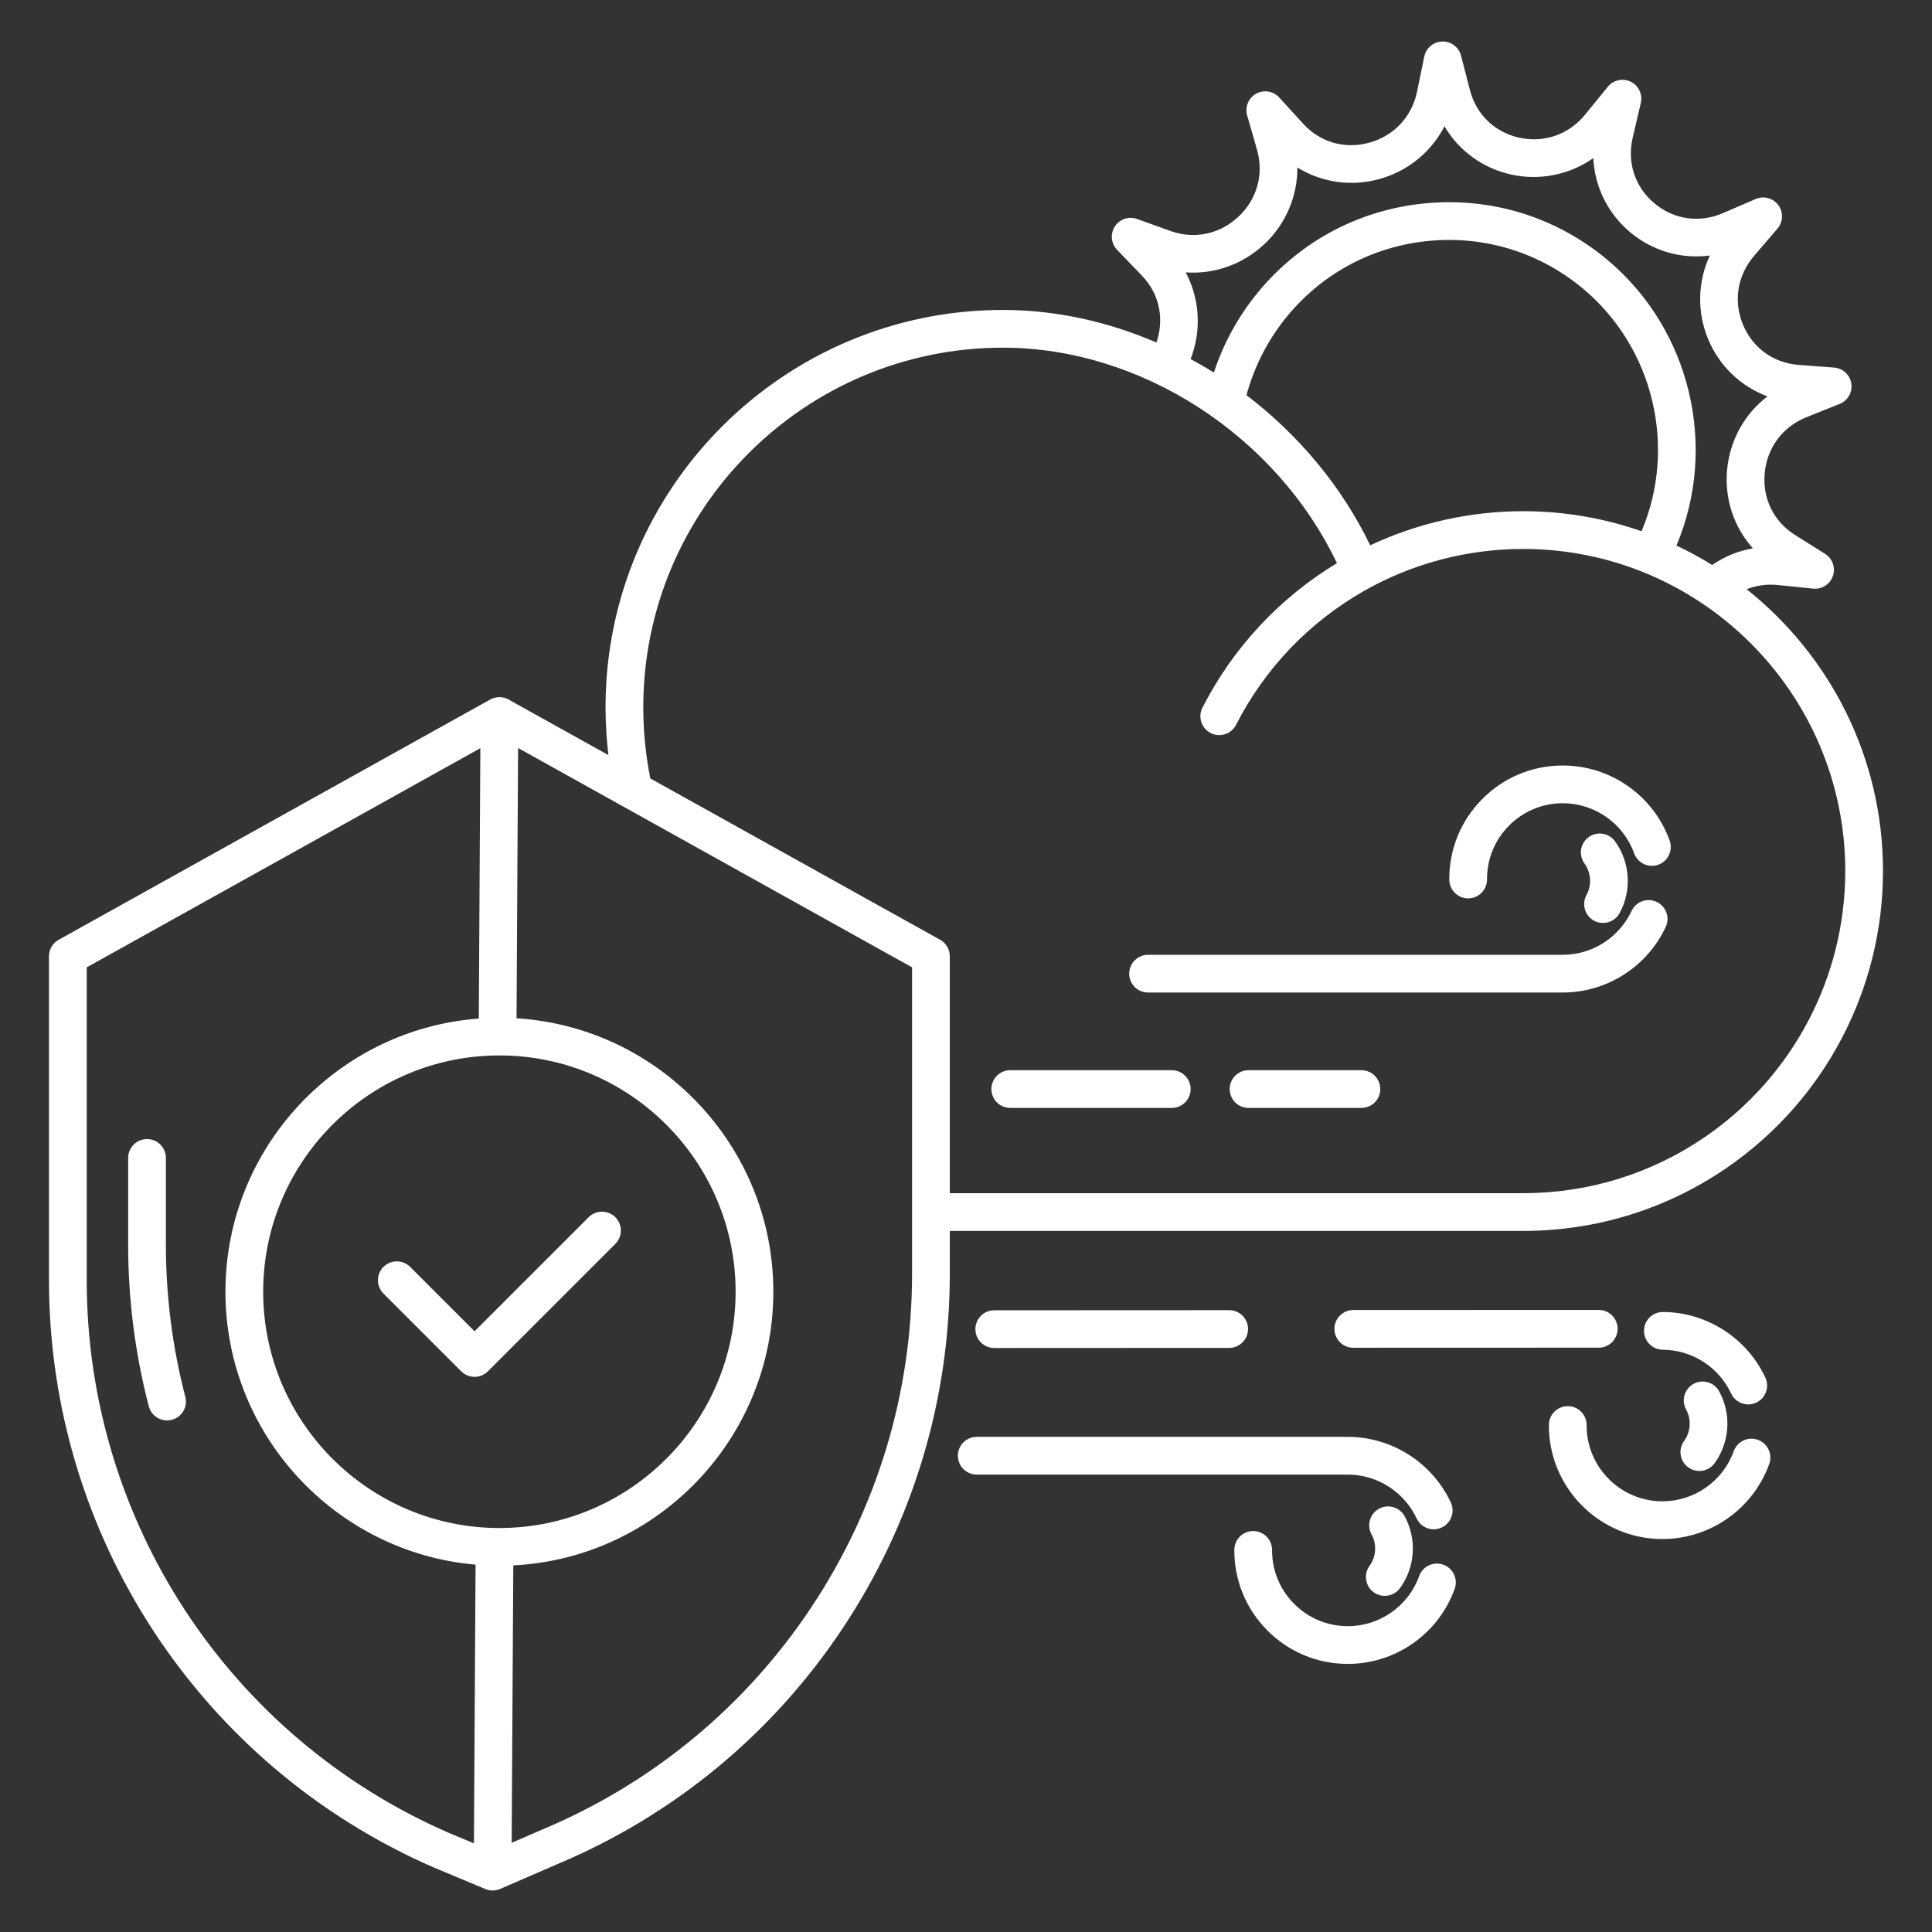
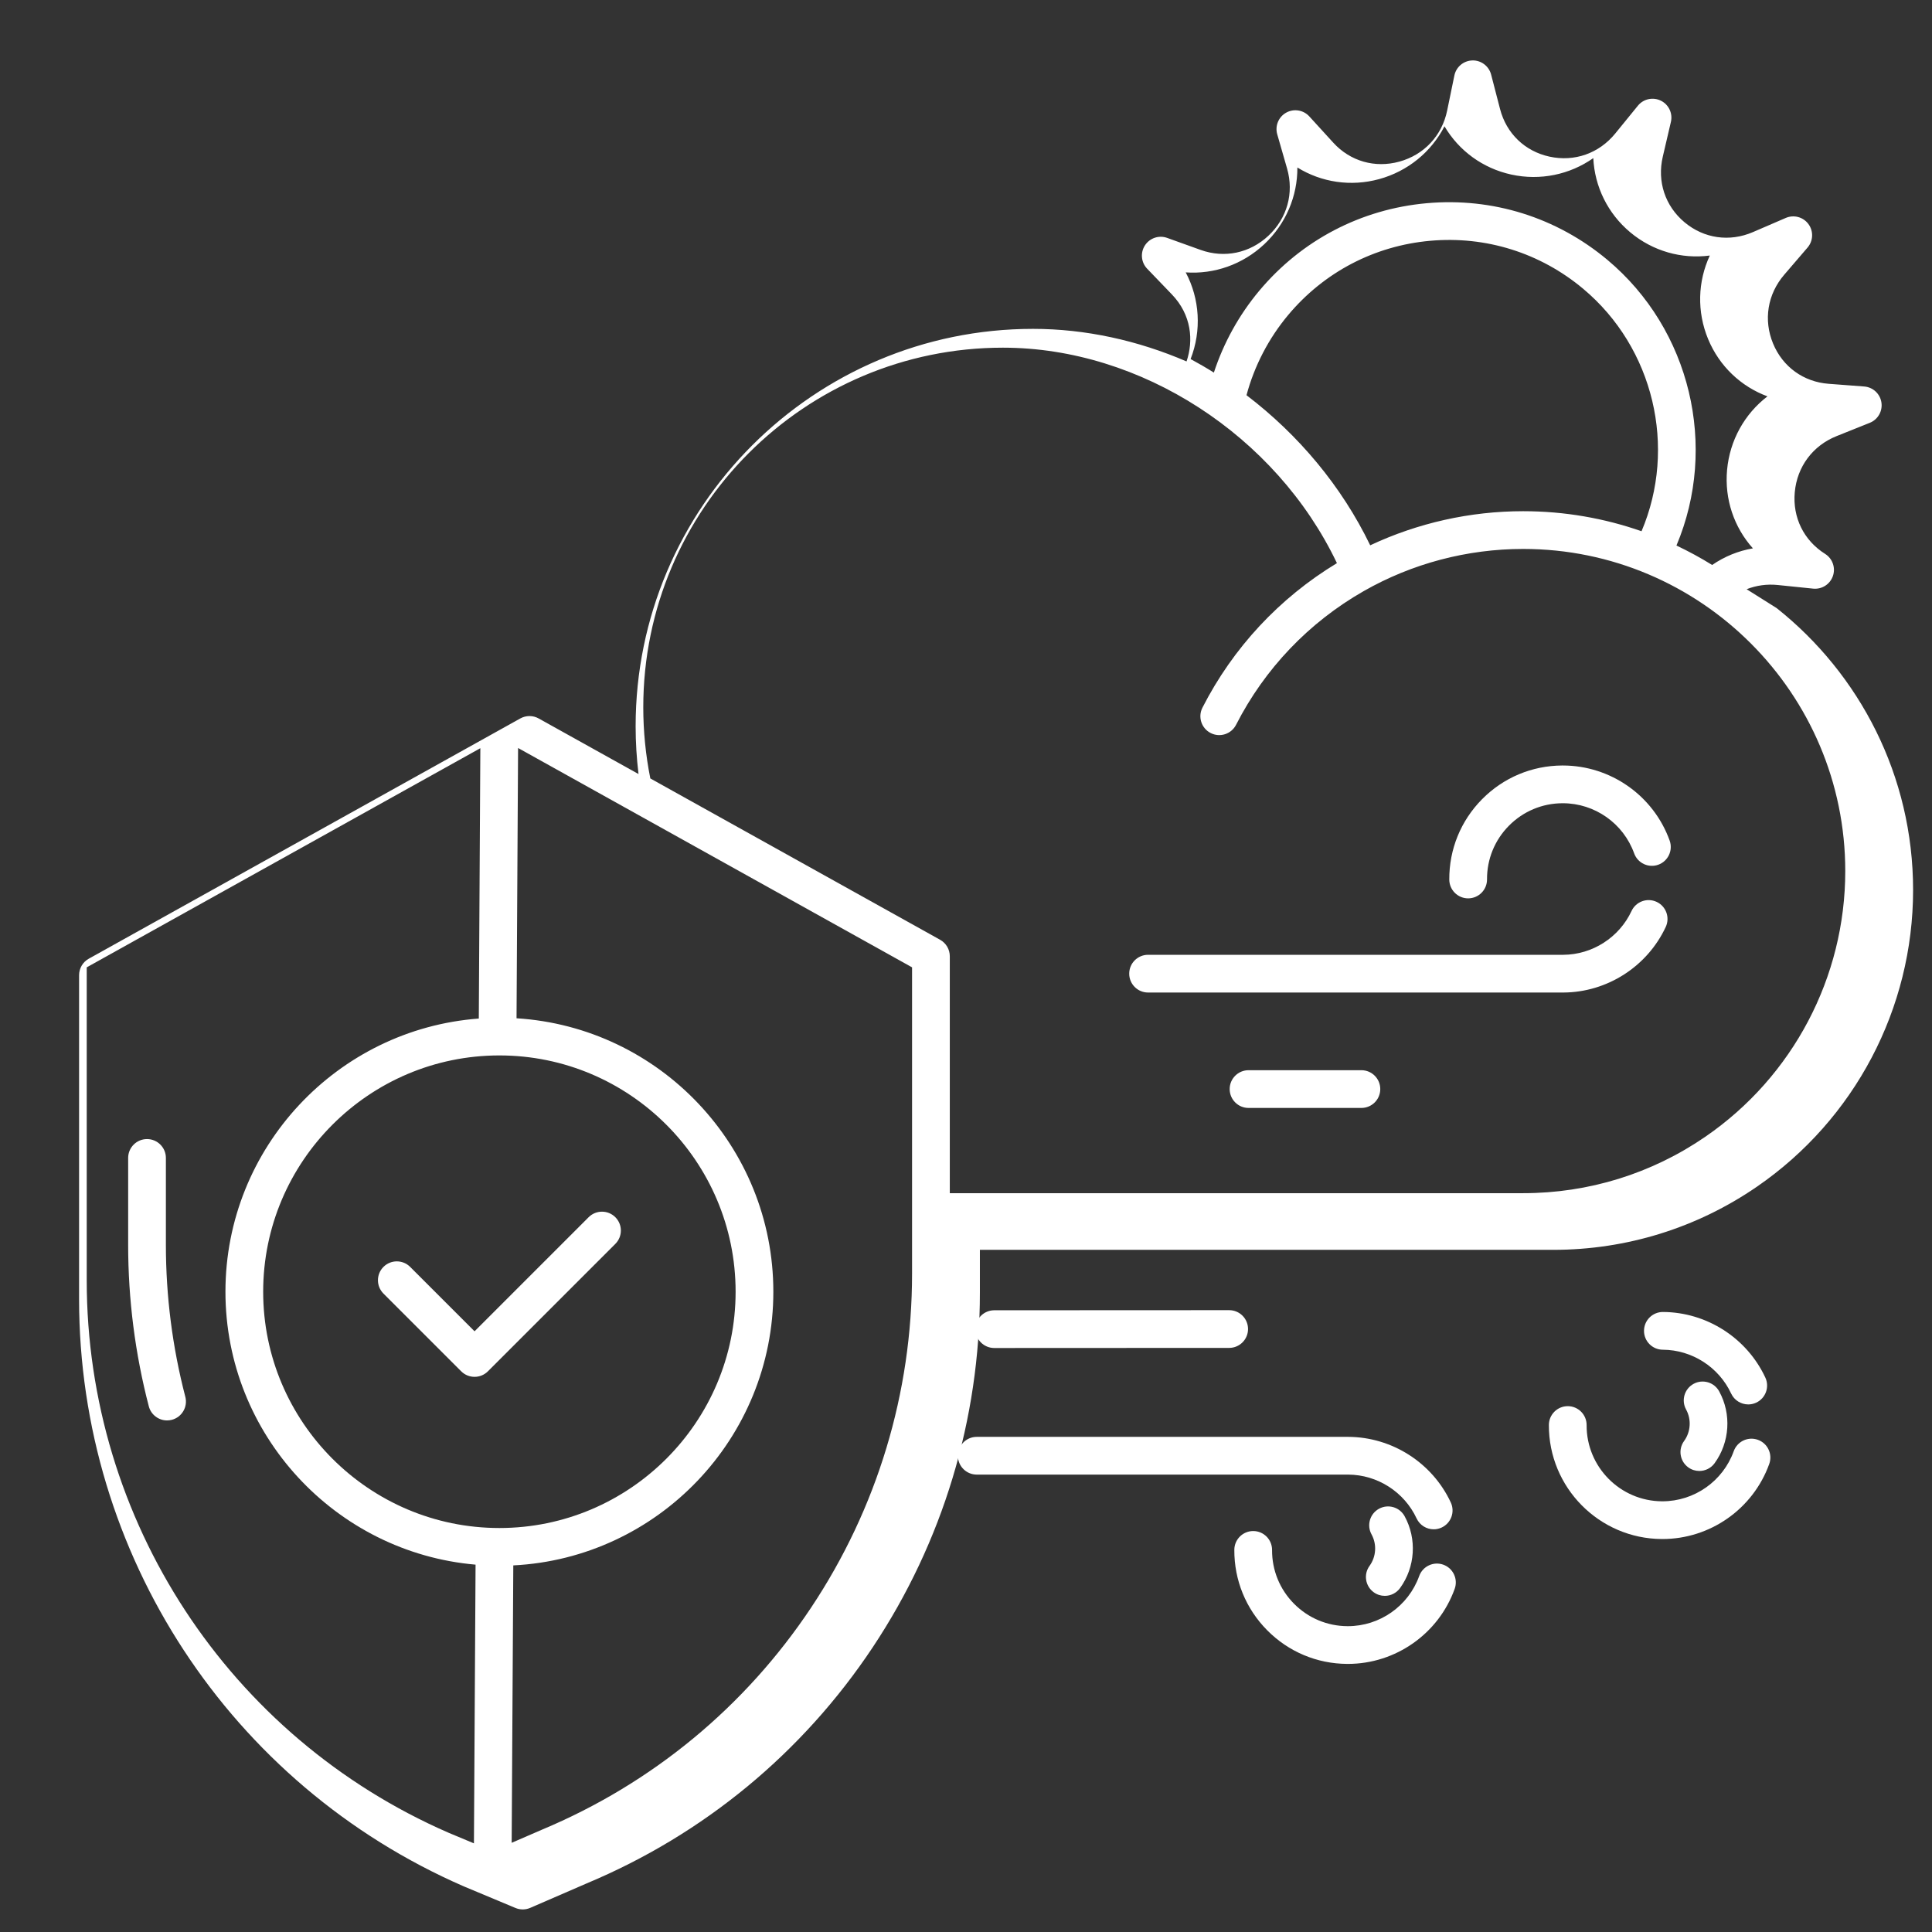
<svg xmlns="http://www.w3.org/2000/svg" id="a" height="300" viewBox="0 0 512 512" width="300">
  <rect x="0" y="0" width="512" height="512" fill="#333333" stroke="none" />
  <g transform="matrix(1,0,0,1,0,0)">
    <path d="m43.962 329.887v-23.022c0-2.762-2.239-5-5-5s-5 2.238-5 5v23.022c0 14.454 1.841 28.854 5.472 42.8.586 2.25 2.614 3.741 4.835 3.741.417 0 .841-.053 1.263-.162 2.672-.696 4.275-3.427 3.579-6.099-3.417-13.124-5.15-26.676-5.15-40.28z" fill="#ffffff" fill-opacity="1" data-original-color="#000000ff" stroke="none" stroke-opacity="1" />
    <path d="m155.998 322.57-30.237 30.236-17.067-17.066c-1.953-1.953-5.118-1.953-7.071 0-1.953 1.952-1.953 5.118 0 7.07l20.603 20.603c.977.977 2.256 1.465 3.536 1.465s2.559-.488 3.536-1.465l33.773-33.772c1.953-1.952 1.953-5.118 0-7.07s-5.118-1.953-7.071 0z" fill="#ffffff" fill-opacity="1" data-original-color="#000000ff" stroke="none" stroke-opacity="1" />
-     <path d="m462.874 156.148c2.566-1.006 5.361-1.411 8.237-1.116l9.393.961c2.31.235 4.48-1.149 5.236-3.346s-.1-4.624-2.065-5.86l-7.976-5.016c-5.641-3.548-8.648-9.651-8.045-16.327.614-6.786 4.759-12.352 11.088-14.887l8.794-3.522c2.159-.865 3.436-3.104 3.083-5.402-.354-2.298-2.246-4.05-4.564-4.225l-9.416-.713c-6.666-.506-12.171-4.488-14.727-10.655-2.592-6.256-1.488-13.079 2.955-18.254l6.181-7.2c1.516-1.767 1.613-4.345.233-6.22-1.379-1.876-3.87-2.548-6.008-1.628l-8.7 3.753c-6.204 2.676-12.981 1.705-18.126-2.597-5.146-4.303-7.301-10.8-5.767-17.381l2.152-9.228c.529-2.267-.577-4.599-2.667-5.624-2.088-1.026-4.61-.474-6.08 1.331l-5.991 7.359c-4.306 5.288-10.828 7.584-17.442 6.141-6.522-1.423-11.417-6.136-13.095-12.607l-2.369-9.141c-.583-2.251-2.668-3.815-4.966-3.743-2.325.059-4.302 1.712-4.771 3.99l-1.91 9.279c-1.374 6.678-6.117 11.742-12.687 13.549-6.465 1.775-13.004-.104-17.495-5.026l-6.349-6.96c-1.565-1.717-4.106-2.128-6.134-.995-2.027 1.134-3.007 3.514-2.365 5.746l2.609 9.073c1.866 6.49.021 13.14-4.938 17.788-4.938 4.628-11.66 6.037-17.976 3.769l-8.874-3.187c-2.187-.785-4.624.038-5.886 1.987-1.263 1.949-1.017 4.511.593 6.185l6.531 6.79c5.244 5.452 5.782 12.267 3.902 17.777-12.885-5.551-26.733-8.631-40.693-8.631-58.065 0-105.305 47.239-105.305 105.305 0 4.242.262 8.476.766 12.672l-26.464-14.733c-1.512-.842-3.353-.842-4.864 0l-114.36 63.67c-1.585.882-2.568 2.554-2.568 4.368v85.877c0 67.551 40.01 128.622 101.929 155.585l.067.029 13.646 5.705c.617.258 1.273.387 1.929.387.677 0 1.354-.138 1.989-.412l14.988-6.499c30.961-12.955 57.155-34.573 75.75-62.517 18.596-27.945 28.426-60.459 28.426-94.028v-11.339h151.975c19.389-.007 38.048-5.798 53.964-16.748 25.904-17.824 41.369-47.214 41.369-78.617 0-30.225-14.136-57.207-36.142-74.691zm-127.851-91.406c5.747-5.387 8.842-12.764 8.794-20.354 6.375 3.945 14.183 5.138 21.689 3.073 7.613-2.092 13.801-7.206 17.299-13.99 3.801 6.459 10.138 11.138 17.717 12.792 7.672 1.672 15.491.018 21.718-4.361.361 7.539 3.815 14.666 9.792 19.664 5.977 4.996 13.6 7.136 21.086 6.154-3.207 6.904-3.453 14.891-.446 22.147 2.97 7.166 8.697 12.574 15.727 15.172-6.058 4.644-9.995 11.64-10.706 19.504-.7 7.742 1.848 15.207 6.848 20.78-3.872.66-7.533 2.151-10.799 4.402-3.046-1.888-6.205-3.609-9.465-5.151 11.046-26.167 3.789-57.242-18.329-75.734-13.42-11.22-30.403-16.543-47.829-14.988-17.423 1.556-33.198 9.803-44.418 23.223-5.351 6.399-9.431 13.787-12.012 21.663-2.018-1.263-4.078-2.452-6.167-3.584 2.942-7.546 2.442-15.936-1.296-22.967 7.54.528 15.069-2.077 20.796-7.445zm100 76.04c-9.83-3.434-20.386-5.308-31.373-5.308-14.049 0-27.915 3.115-40.532 9.037-7.585-15.699-19.034-29.309-32.782-39.778 2.076-7.751 5.852-15.043 11.038-21.244 9.507-11.37 22.873-18.358 37.636-19.676 14.762-1.32 29.155 3.192 40.526 12.699 18.771 15.694 24.91 42.08 15.487 64.27zm-309.424 347.726-6.727-2.812c-58.252-25.381-95.888-82.843-95.888-146.402v-82.938l104.313-58.075-.408 71.644c-37.49 2.803-67.143 34.19-67.143 72.395 0 37.913 29.201 69.115 66.285 72.328zm6.746-83.568c-34.518 0-62.6-28.091-62.6-62.62s28.082-62.621 62.6-62.621 62.6 28.092 62.6 62.621-28.082 62.62-62.6 62.62zm109.362-67.396c0 31.591-9.25 62.189-26.751 88.488-17.499 26.296-42.148 46.641-71.343 58.857l-8.013 3.473.43-73.516c38.326-1.926 68.915-33.719 68.915-72.527 0-38.515-30.134-70.108-68.056-72.464l.408-71.628 104.41 58.129zm210.27-36.325c-14.249 9.804-30.96 14.986-48.327 14.986h-151.942v-62.788c0-1.814-.983-3.486-2.568-4.368l-76.795-42.754c-1.237-6.174-1.869-12.504-1.869-18.853 0-52.551 42.754-95.305 95.305-95.305 36.592 0 72.386 23.285 88.52 57.099-15.233 9.222-27.528 22.412-35.638 38.298-1.256 2.46-.28 5.471 2.18 6.727 2.459 1.258 5.471.28 6.727-2.18 7.596-14.88 19.287-27.129 33.808-35.422 12.81-7.317 27.428-11.185 42.273-11.185 47.07 0 85.365 38.295 85.365 85.365 0 28.111-13.846 54.421-37.038 70.379z" fill="#ffffff" fill-opacity="1" data-original-color="#000000ff" stroke="none" stroke-opacity="1" />
-     <path d="m423.687 347.146h-.001l-65.051.021c-2.762 0-5 2.24-4.999 5.002 0 2.761 2.239 4.998 5 4.998h.001l65.051-.021c2.762 0 5-2.24 4.999-5.002 0-2.761-2.239-4.998-5-4.998z" fill="#ffffff" fill-opacity="1" data-original-color="#000000ff" stroke="none" stroke-opacity="1" />
+     <path d="m462.874 156.148c2.566-1.006 5.361-1.411 8.237-1.116l9.393.961c2.31.235 4.48-1.149 5.236-3.346s-.1-4.624-2.065-5.86c-5.641-3.548-8.648-9.651-8.045-16.327.614-6.786 4.759-12.352 11.088-14.887l8.794-3.522c2.159-.865 3.436-3.104 3.083-5.402-.354-2.298-2.246-4.05-4.564-4.225l-9.416-.713c-6.666-.506-12.171-4.488-14.727-10.655-2.592-6.256-1.488-13.079 2.955-18.254l6.181-7.2c1.516-1.767 1.613-4.345.233-6.22-1.379-1.876-3.87-2.548-6.008-1.628l-8.7 3.753c-6.204 2.676-12.981 1.705-18.126-2.597-5.146-4.303-7.301-10.8-5.767-17.381l2.152-9.228c.529-2.267-.577-4.599-2.667-5.624-2.088-1.026-4.61-.474-6.08 1.331l-5.991 7.359c-4.306 5.288-10.828 7.584-17.442 6.141-6.522-1.423-11.417-6.136-13.095-12.607l-2.369-9.141c-.583-2.251-2.668-3.815-4.966-3.743-2.325.059-4.302 1.712-4.771 3.99l-1.91 9.279c-1.374 6.678-6.117 11.742-12.687 13.549-6.465 1.775-13.004-.104-17.495-5.026l-6.349-6.96c-1.565-1.717-4.106-2.128-6.134-.995-2.027 1.134-3.007 3.514-2.365 5.746l2.609 9.073c1.866 6.49.021 13.14-4.938 17.788-4.938 4.628-11.66 6.037-17.976 3.769l-8.874-3.187c-2.187-.785-4.624.038-5.886 1.987-1.263 1.949-1.017 4.511.593 6.185l6.531 6.79c5.244 5.452 5.782 12.267 3.902 17.777-12.885-5.551-26.733-8.631-40.693-8.631-58.065 0-105.305 47.239-105.305 105.305 0 4.242.262 8.476.766 12.672l-26.464-14.733c-1.512-.842-3.353-.842-4.864 0l-114.36 63.67c-1.585.882-2.568 2.554-2.568 4.368v85.877c0 67.551 40.01 128.622 101.929 155.585l.067.029 13.646 5.705c.617.258 1.273.387 1.929.387.677 0 1.354-.138 1.989-.412l14.988-6.499c30.961-12.955 57.155-34.573 75.75-62.517 18.596-27.945 28.426-60.459 28.426-94.028v-11.339h151.975c19.389-.007 38.048-5.798 53.964-16.748 25.904-17.824 41.369-47.214 41.369-78.617 0-30.225-14.136-57.207-36.142-74.691zm-127.851-91.406c5.747-5.387 8.842-12.764 8.794-20.354 6.375 3.945 14.183 5.138 21.689 3.073 7.613-2.092 13.801-7.206 17.299-13.99 3.801 6.459 10.138 11.138 17.717 12.792 7.672 1.672 15.491.018 21.718-4.361.361 7.539 3.815 14.666 9.792 19.664 5.977 4.996 13.6 7.136 21.086 6.154-3.207 6.904-3.453 14.891-.446 22.147 2.97 7.166 8.697 12.574 15.727 15.172-6.058 4.644-9.995 11.64-10.706 19.504-.7 7.742 1.848 15.207 6.848 20.78-3.872.66-7.533 2.151-10.799 4.402-3.046-1.888-6.205-3.609-9.465-5.151 11.046-26.167 3.789-57.242-18.329-75.734-13.42-11.22-30.403-16.543-47.829-14.988-17.423 1.556-33.198 9.803-44.418 23.223-5.351 6.399-9.431 13.787-12.012 21.663-2.018-1.263-4.078-2.452-6.167-3.584 2.942-7.546 2.442-15.936-1.296-22.967 7.54.528 15.069-2.077 20.796-7.445zm100 76.04c-9.83-3.434-20.386-5.308-31.373-5.308-14.049 0-27.915 3.115-40.532 9.037-7.585-15.699-19.034-29.309-32.782-39.778 2.076-7.751 5.852-15.043 11.038-21.244 9.507-11.37 22.873-18.358 37.636-19.676 14.762-1.32 29.155 3.192 40.526 12.699 18.771 15.694 24.91 42.08 15.487 64.27zm-309.424 347.726-6.727-2.812c-58.252-25.381-95.888-82.843-95.888-146.402v-82.938l104.313-58.075-.408 71.644c-37.49 2.803-67.143 34.19-67.143 72.395 0 37.913 29.201 69.115 66.285 72.328zm6.746-83.568c-34.518 0-62.6-28.091-62.6-62.62s28.082-62.621 62.6-62.621 62.6 28.092 62.6 62.621-28.082 62.62-62.6 62.62zm109.362-67.396c0 31.591-9.25 62.189-26.751 88.488-17.499 26.296-42.148 46.641-71.343 58.857l-8.013 3.473.43-73.516c38.326-1.926 68.915-33.719 68.915-72.527 0-38.515-30.134-70.108-68.056-72.464l.408-71.628 104.41 58.129zm210.27-36.325c-14.249 9.804-30.96 14.986-48.327 14.986h-151.942v-62.788c0-1.814-.983-3.486-2.568-4.368l-76.795-42.754c-1.237-6.174-1.869-12.504-1.869-18.853 0-52.551 42.754-95.305 95.305-95.305 36.592 0 72.386 23.285 88.52 57.099-15.233 9.222-27.528 22.412-35.638 38.298-1.256 2.46-.28 5.471 2.18 6.727 2.459 1.258 5.471.28 6.727-2.18 7.596-14.88 19.287-27.129 33.808-35.422 12.81-7.317 27.428-11.185 42.273-11.185 47.07 0 85.365 38.295 85.365 85.365 0 28.111-13.846 54.421-37.038 70.379z" fill="#ffffff" fill-opacity="1" data-original-color="#000000ff" stroke="none" stroke-opacity="1" />
    <path d="m263.491 357.235h.002l62.252-.029c2.761 0 4.999-2.241 4.998-5.002s-2.239-4.998-5-4.998h-.002l-62.252.029c-2.761 0-4.999 2.241-4.998 5.002s2.239 4.998 5 4.998z" fill="#ffffff" fill-opacity="1" data-original-color="#000000ff" stroke="none" stroke-opacity="1" />
    <path d="m447.406 388.868c.887.645 1.915.954 2.934.954 1.546 0 3.072-.715 4.05-2.062 4.031-5.552 4.504-13.024 1.208-19.039-1.327-2.422-4.366-3.308-6.788-1.981-2.421 1.328-3.309 4.366-1.981 6.788 1.447 2.64 1.238 5.92-.531 8.357-1.623 2.234-1.126 5.361 1.108 6.983z" fill="#ffffff" fill-opacity="1" data-original-color="#000000ff" stroke="none" stroke-opacity="1" />
    <path d="m420.47 377.672c.014-2.762-2.213-5.012-4.975-5.025h-.026c-2.75 0-4.985 2.222-5 4.975-.083 16.588 13.344 30.152 29.932 30.236h.151c12.662 0 24.028-7.98 28.315-19.898.935-2.599-.414-5.463-3.013-6.397-2.6-.935-5.462.415-6.397 3.013-2.862 7.956-10.45 13.283-18.905 13.283h-.101c-11.074-.056-20.038-9.111-19.982-20.186z" fill="#ffffff" fill-opacity="1" data-original-color="#000000ff" stroke="none" stroke-opacity="1" />
    <path d="m463.304 372.187c.707 0 1.426-.15 2.11-.47 2.502-1.167 3.585-4.142 2.418-6.645-4.897-10.501-15.544-17.324-27.126-17.383h-.026c-2.75 0-4.985 2.222-5 4.975-.014 2.762 2.213 5.012 4.975 5.025 7.733.039 14.844 4.596 18.114 11.609.849 1.819 2.652 2.888 4.535 2.888z" fill="#ffffff" fill-opacity="1" data-original-color="#000000ff" stroke="none" stroke-opacity="1" />
    <path d="m360.786 283.616h-29.909c-2.761 0-5 2.238-5 5s2.239 5 5 5h29.909c2.761 0 5-2.238 5-5s-2.239-5-5-5z" fill="#ffffff" fill-opacity="1" data-original-color="#000000ff" stroke="none" stroke-opacity="1" />
-     <path d="m310.53 283.616h-42.798c-2.761 0-5 2.238-5 5s2.239 5 5 5h42.798c2.761 0 5-2.238 5-5s-2.239-5-5-5z" fill="#ffffff" fill-opacity="1" data-original-color="#000000ff" stroke="none" stroke-opacity="1" />
-     <path d="m422.414 243.981c.763.419 1.586.617 2.399.617 1.767 0 3.479-.938 4.389-2.598 3.297-6.014 2.823-13.487-1.208-19.039-1.622-2.235-4.749-2.731-6.983-1.108-2.234 1.622-2.731 4.749-1.108 6.983 1.77 2.438 1.978 5.718.531 8.357-1.328 2.421-.441 5.46 1.98 6.787z" fill="#ffffff" fill-opacity="1" data-original-color="#000000ff" stroke="none" stroke-opacity="1" />
    <path d="m414.161 202.865h-.153c-8.036.04-15.575 3.207-21.229 8.918-5.653 5.711-8.744 13.281-8.704 21.317.014 2.753 2.25 4.975 5 4.975h.026c2.761-.014 4.989-2.264 4.975-5.025-.027-5.364 2.036-10.419 5.811-14.231 3.774-3.812 8.807-5.927 14.172-5.953h.103c8.453 0 16.041 5.327 18.904 13.282.935 2.599 3.798 3.947 6.397 3.013 2.598-.936 3.947-3.8 3.012-6.397-4.288-11.919-15.652-19.897-28.312-19.897z" fill="#ffffff" fill-opacity="1" data-original-color="#000000ff" stroke="none" stroke-opacity="1" />
    <path d="m439.019 239.005c-2.502-1.17-5.478-.084-6.645 2.418-3.27 7.015-10.38 11.571-18.088 11.609h-110.033c-2.761 0-5 2.238-5 5s2.239 5 5 5h110.058c11.582-.058 22.23-6.881 27.127-17.383 1.167-2.503.084-5.478-2.419-6.645z" fill="#ffffff" fill-opacity="1" data-original-color="#000000ff" stroke="none" stroke-opacity="1" />
    <path d="m364.046 421.963c.887.645 1.915.954 2.934.954 1.546 0 3.072-.715 4.05-2.062 4.031-5.552 4.505-13.025 1.208-19.039-1.327-2.422-4.367-3.31-6.788-1.98-2.421 1.327-3.308 4.366-1.98 6.787 1.447 2.64 1.239 5.92-.531 8.357-1.623 2.234-1.126 5.361 1.108 6.983z" fill="#ffffff" fill-opacity="1" data-original-color="#000000ff" stroke="none" stroke-opacity="1" />
    <path d="m357.093 430.951c-5.364-.026-10.397-2.142-14.171-5.953-3.774-3.812-5.838-8.867-5.811-14.231.014-2.762-2.213-5.012-4.975-5.025h-.026c-2.75 0-4.985 2.222-5 4.975-.041 8.036 3.05 15.606 8.704 21.317s13.192 8.878 21.228 8.918h.153c12.66 0 24.025-7.979 28.313-19.897.935-2.598-.414-5.462-3.012-6.397-2.599-.933-5.463.415-6.397 3.013-2.863 7.956-10.45 13.282-18.904 13.282h-.103z" fill="#ffffff" fill-opacity="1" data-original-color="#000000ff" stroke="none" stroke-opacity="1" />
    <path d="m253.849 385.784c0 2.762 2.239 5 5 5h98.447c7.733.039 14.844 4.596 18.114 11.609.849 1.819 2.652 2.888 4.535 2.888.707 0 1.426-.15 2.11-.47 2.502-1.167 3.585-4.142 2.418-6.645-4.897-10.501-15.544-17.324-27.152-17.383h-98.472c-2.761 0-5 2.238-5 5z" fill="#ffffff" fill-opacity="1" data-original-color="#000000ff" stroke="none" stroke-opacity="1" />
  </g>
</svg>